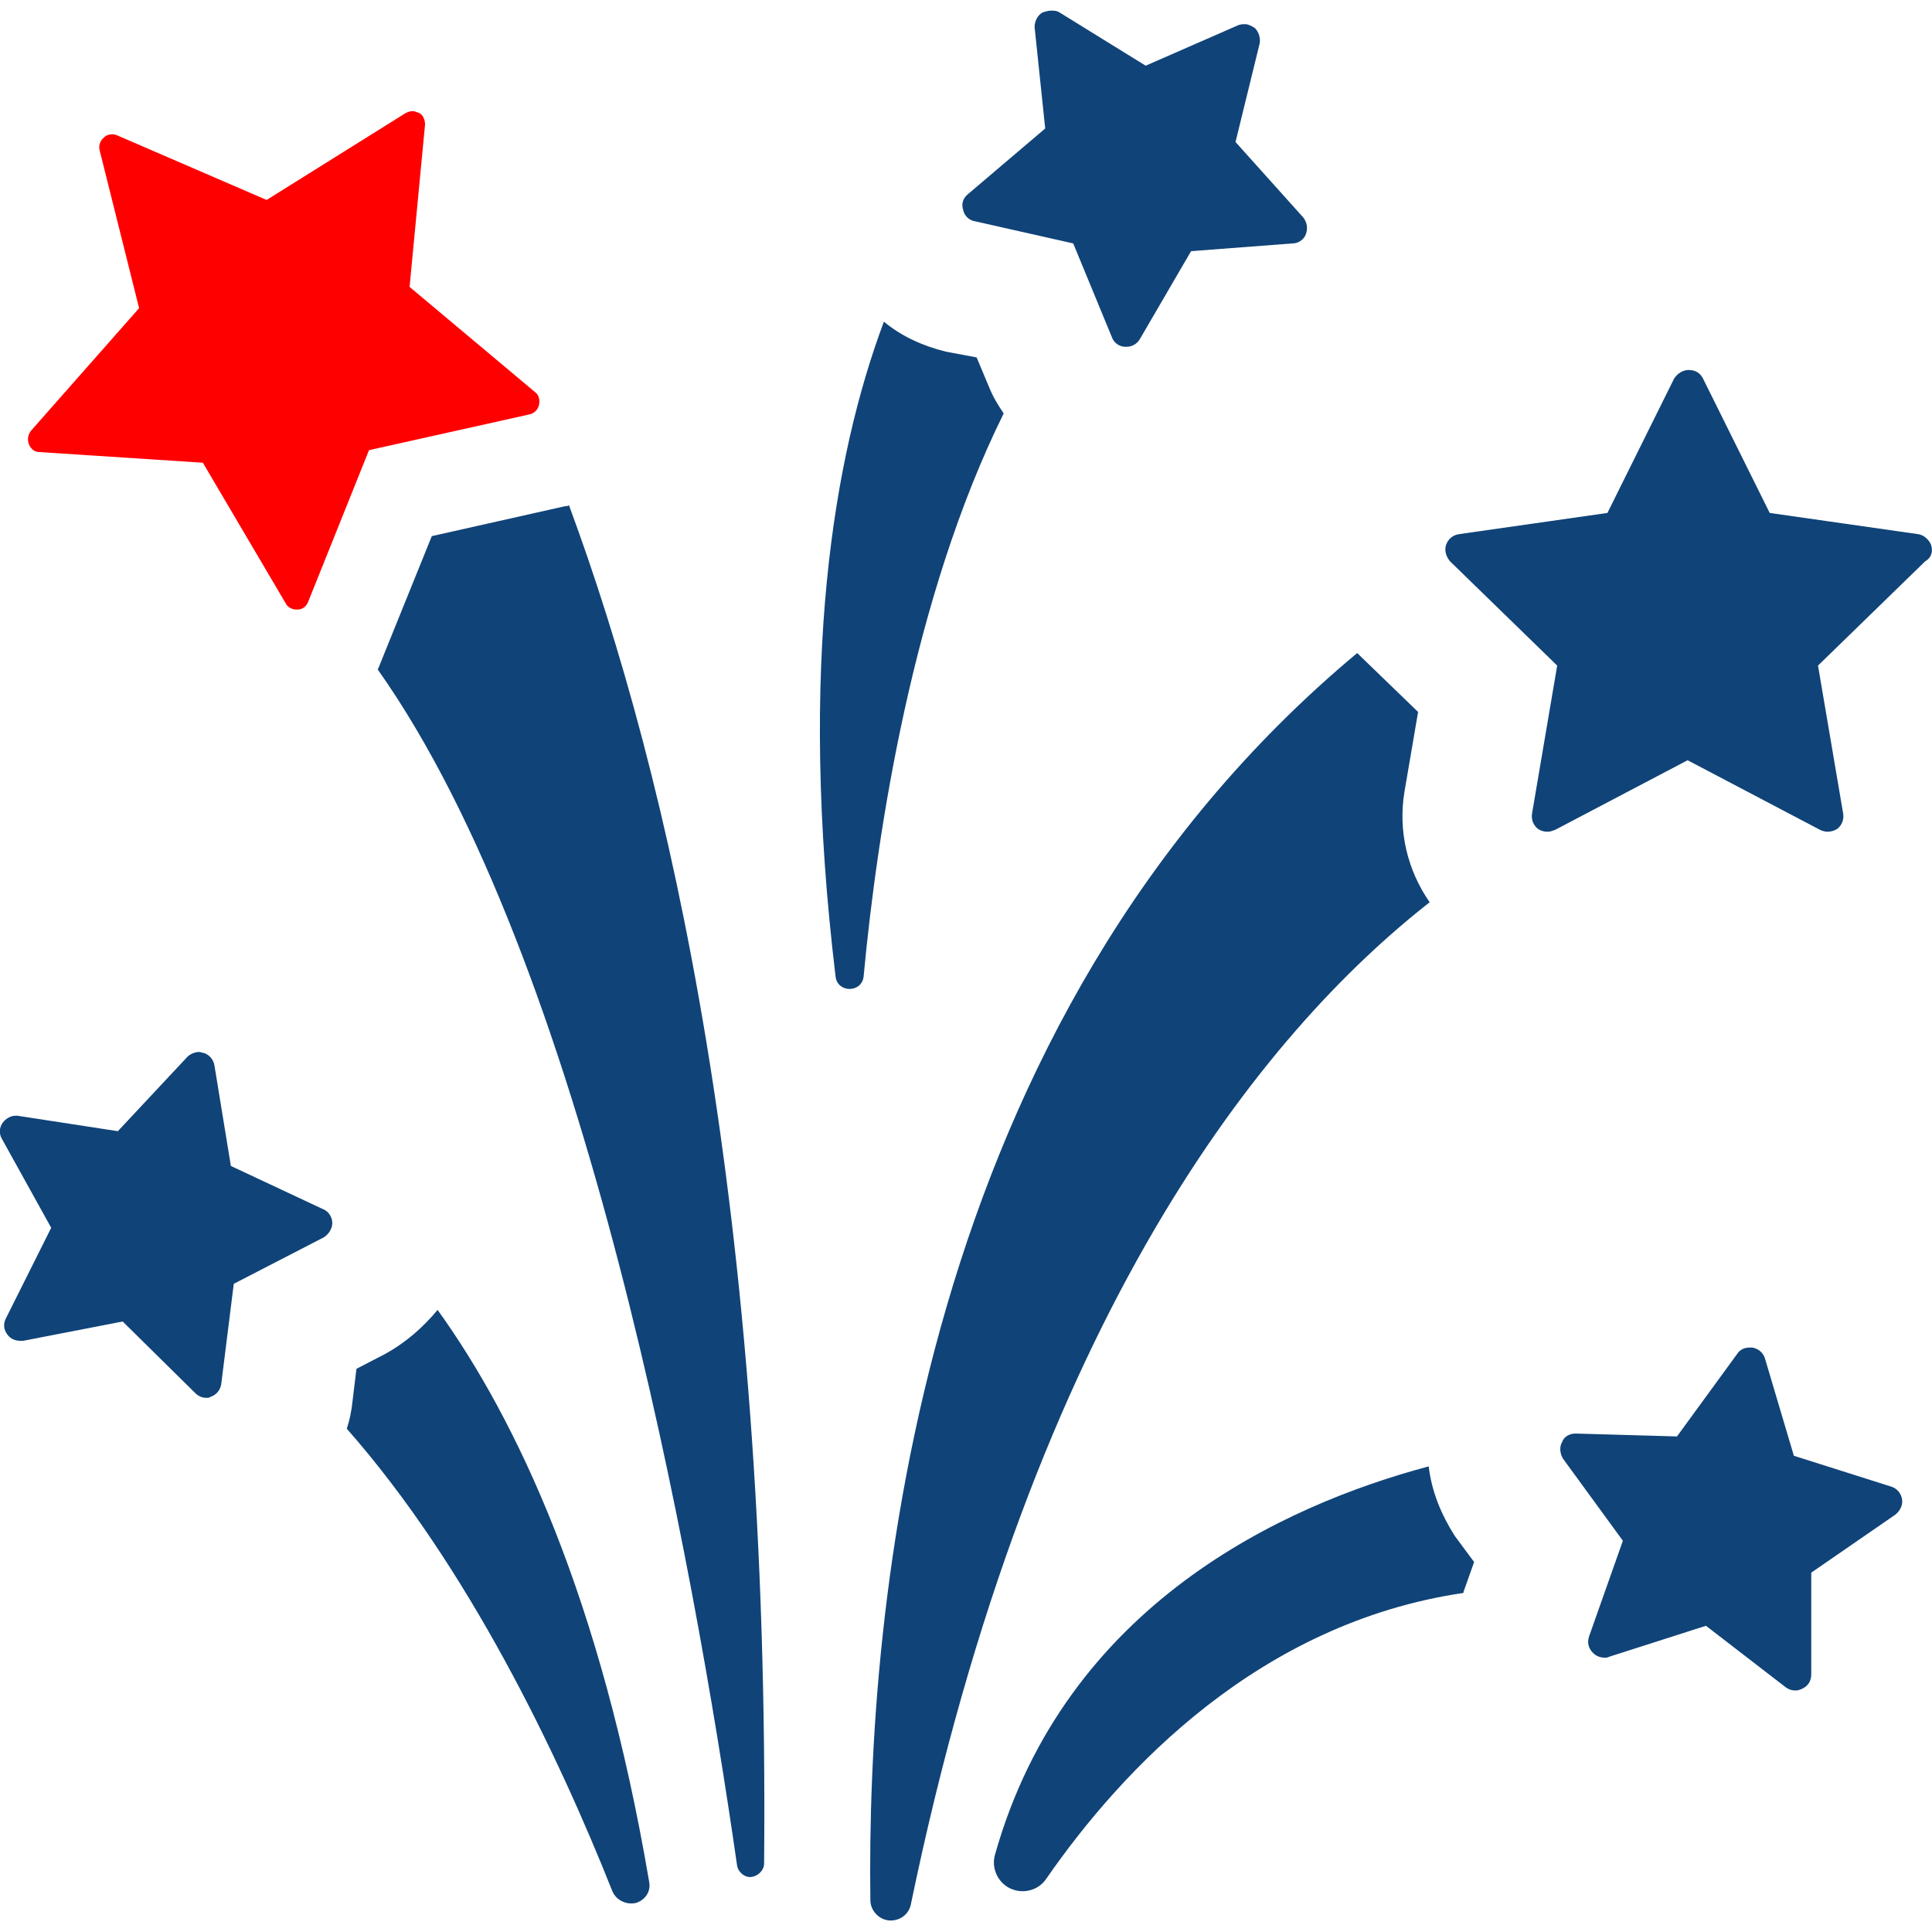
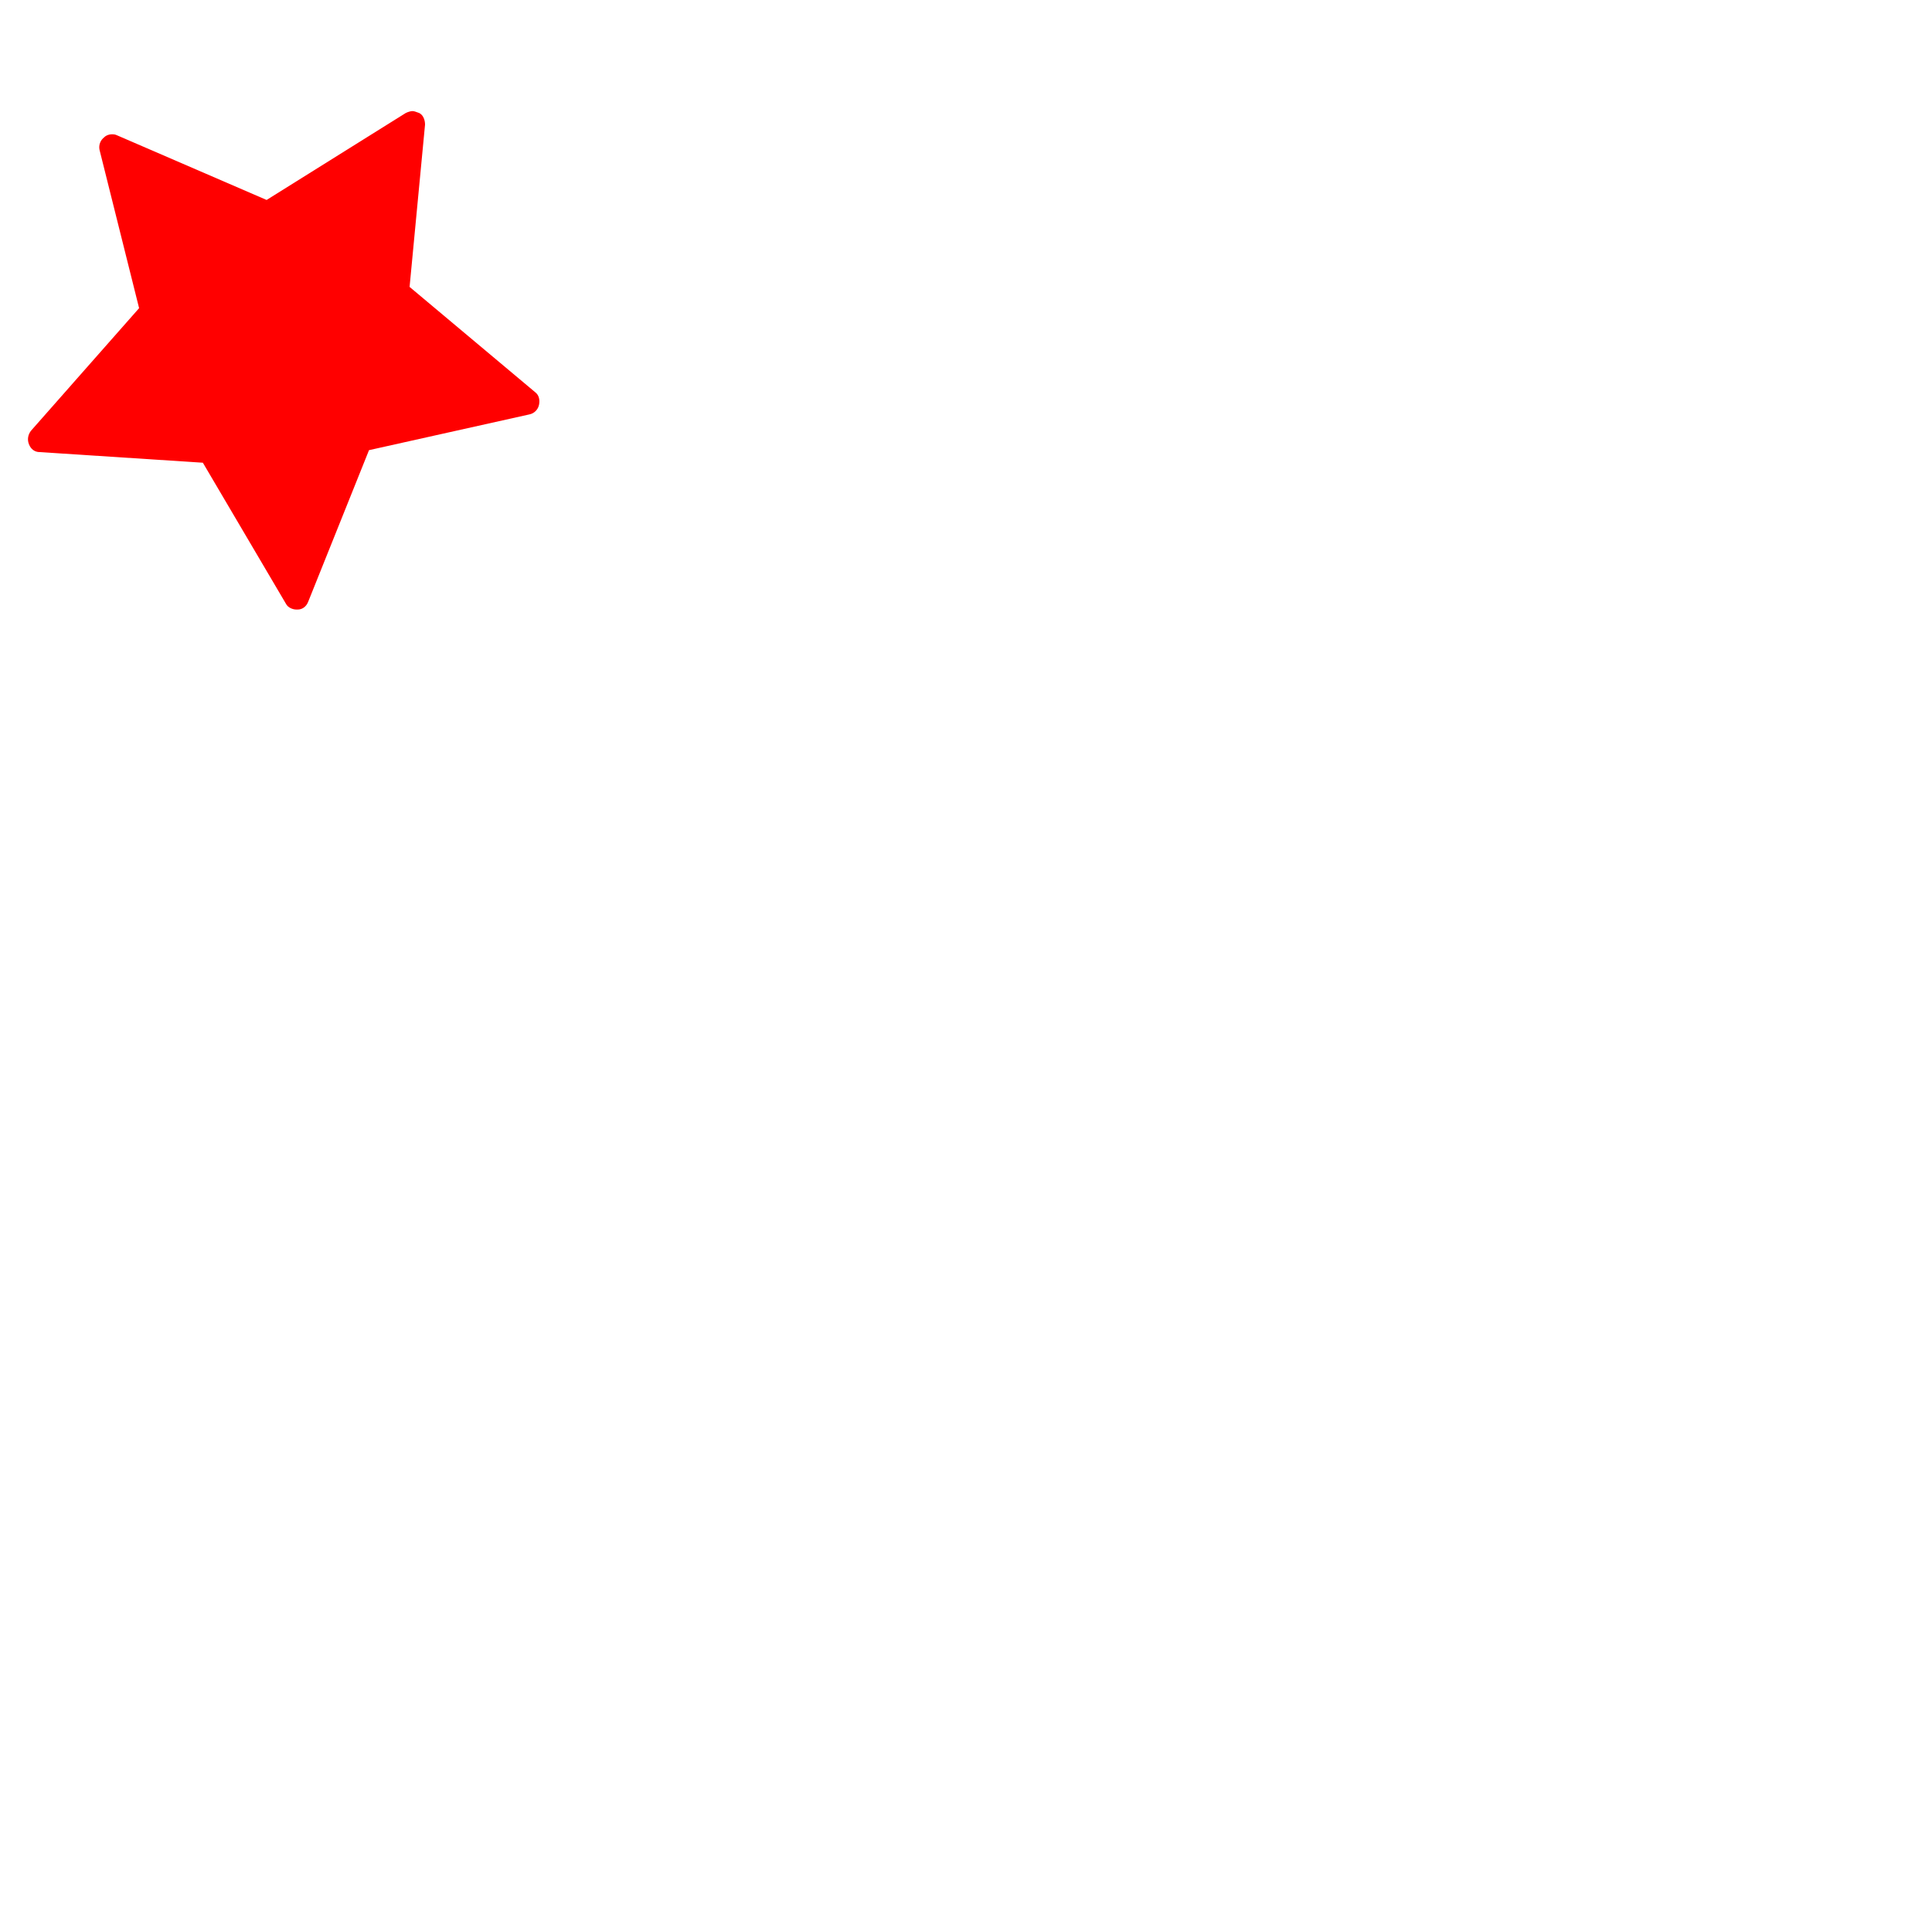
<svg xmlns="http://www.w3.org/2000/svg" id="Layer_1" x="0px" y="0px" viewBox="0 0 20 20" style="enable-background:new 0 0 20 20;" xml:space="preserve">
  <style type="text/css"> .st0{fill:#104378;} .st1{fill:#FF0000;} </style>
  <g>
    <g>
-       <path class="st0" d="M14.8,9.34c-0.23-0.33-0.33-0.74-0.26-1.15l0.14-0.82l-0.6-0.58c-0.01-0.01-0.02-0.02-0.03-0.03 c-4.57,3.81-5.08,9.91-5.04,12.91c0,0.11,0.09,0.2,0.19,0.21c0.11,0.01,0.21-0.06,0.23-0.17C10.7,13.58,13.09,10.68,14.8,9.34z M5.85,5.24L4.47,5.55L3.94,6.86C3.93,6.89,3.92,6.91,3.91,6.93c2.15,3.04,3.27,9.25,3.72,12.38c0.01,0.07,0.08,0.13,0.15,0.12 c0.07-0.01,0.13-0.07,0.13-0.14C7.97,12.55,6.93,8.04,5.89,5.23C5.88,5.24,5.86,5.24,5.85,5.24z M14.79,15.18 c-1.5,0.4-3.76,1.43-4.49,4.02c-0.04,0.14,0.03,0.29,0.16,0.35c0.13,0.06,0.29,0.02,0.37-0.1c0.79-1.14,2.21-2.65,4.32-2.96 c0,0,0-0.01,0-0.01l0.11-0.31l-0.2-0.27C14.92,15.68,14.82,15.44,14.79,15.18z M3.98,14.02l-0.29,0.15L3.65,14.5 c-0.01,0.1-0.03,0.2-0.06,0.29c1.26,1.43,2.19,3.38,2.75,4.79c0.04,0.09,0.14,0.14,0.24,0.12c0.1-0.03,0.16-0.12,0.14-0.22 c-0.5-2.94-1.37-4.78-2.19-5.92C4.38,13.74,4.2,13.9,3.98,14.02z M19.86,5.53l-1.54-0.22l-0.69-1.39 c-0.03-0.06-0.08-0.09-0.15-0.09c-0.06,0-0.12,0.04-0.15,0.09l-0.69,1.39l-1.54,0.22c-0.06,0.01-0.11,0.05-0.13,0.11 c-0.02,0.06,0,0.12,0.04,0.17l1.11,1.08l-0.26,1.53c-0.01,0.06,0.01,0.12,0.06,0.16c0.03,0.02,0.06,0.03,0.1,0.03 c0.03,0,0.05-0.01,0.08-0.02l1.37-0.72l1.37,0.72c0.02,0.01,0.05,0.02,0.08,0.02c0.03,0,0.07-0.01,0.1-0.03 c0.05-0.04,0.07-0.1,0.06-0.16l-0.26-1.53l1.11-1.08C20,5.77,20.01,5.7,19.99,5.64C19.97,5.59,19.92,5.54,19.86,5.53z M18.57,15.07l-0.3-1.01c-0.02-0.06-0.07-0.1-0.13-0.11c-0.01,0-0.02,0-0.03,0c-0.05,0-0.1,0.02-0.13,0.07l-0.62,0.85l-1.05-0.03 c0,0,0,0,0,0c-0.06,0-0.12,0.03-0.14,0.09c-0.03,0.05-0.02,0.12,0.01,0.17l0.62,0.85l-0.35,0.99c-0.02,0.06-0.01,0.12,0.04,0.17 c0.03,0.03,0.07,0.05,0.12,0.05c0.02,0,0.03,0,0.05-0.01l1-0.32l0.83,0.64c0.03,0.02,0.06,0.03,0.1,0.03 c0.02,0,0.05-0.01,0.07-0.02c0.06-0.03,0.09-0.08,0.09-0.15l0-1.05l0.87-0.6c0.05-0.04,0.08-0.1,0.07-0.16 c-0.01-0.06-0.05-0.11-0.11-0.13L18.57,15.07z M2.39,12.07l-0.17-1.04c-0.01-0.06-0.05-0.11-0.11-0.13 c-0.02,0-0.03-0.01-0.05-0.01c-0.04,0-0.09,0.02-0.12,0.05l-0.72,0.77l-1.04-0.16c-0.01,0-0.02,0-0.02,0 c-0.05,0-0.1,0.03-0.13,0.07c-0.04,0.05-0.04,0.12-0.01,0.17l0.51,0.92l-0.47,0.94c-0.03,0.06-0.02,0.12,0.02,0.17 c0.03,0.04,0.08,0.06,0.13,0.06c0.01,0,0.02,0,0.03,0l1.03-0.2l0.75,0.74c0.03,0.03,0.07,0.05,0.11,0.05c0.02,0,0.04,0,0.05-0.01 c0.06-0.02,0.1-0.07,0.11-0.13l0.13-1.04l0.93-0.48c0.05-0.03,0.09-0.09,0.09-0.15c0-0.06-0.04-0.12-0.09-0.14L2.39,12.07z M10.24,4.01l-0.13-0.31L9.79,3.64C9.55,3.58,9.33,3.48,9.15,3.33c-0.52,1.39-0.89,3.54-0.5,6.78c0.02,0.17,0.27,0.17,0.29,0 c0.14-1.5,0.51-3.93,1.45-5.83C10.33,4.19,10.28,4.11,10.24,4.01z M11.11,2.52l0.4,0.97c0.02,0.06,0.08,0.1,0.14,0.1 c0,0,0.01,0,0.01,0c0.06,0,0.11-0.03,0.14-0.08l0.53-0.91l1.05-0.08c0.06,0,0.12-0.04,0.14-0.1c0.02-0.06,0.01-0.12-0.03-0.17 l-0.7-0.78l0.25-1.02c0.01-0.06-0.01-0.12-0.05-0.16c-0.03-0.02-0.07-0.04-0.1-0.04c-0.02,0-0.04,0-0.07,0.01l-0.96,0.42 l-0.89-0.55c-0.03-0.02-0.06-0.02-0.09-0.02c-0.03,0-0.06,0.01-0.09,0.02c-0.05,0.03-0.08,0.09-0.08,0.15l0.11,1.05l-0.8,0.68 c-0.05,0.04-0.07,0.1-0.05,0.16c0.01,0.06,0.06,0.11,0.12,0.12L11.11,2.52z" />
-     </g>
+       </g>
  </g>
  <path class="st1" d="M5.48,4.29c0.05-0.01,0.09-0.05,0.1-0.1c0.01-0.05,0-0.1-0.04-0.13l-1.3-1.09L4.4,1.29 c0-0.05-0.02-0.1-0.06-0.12C4.31,1.16,4.29,1.15,4.27,1.15c-0.02,0-0.05,0.01-0.07,0.02l-1.44,0.9L1.21,1.4 C1.19,1.39,1.17,1.39,1.16,1.39c-0.03,0-0.06,0.01-0.08,0.03C1.04,1.45,1.02,1.5,1.03,1.55l0.41,1.64L0.32,4.46 C0.29,4.5,0.28,4.55,0.3,4.6c0.02,0.05,0.06,0.08,0.11,0.08L2.1,4.79l0.86,1.46c0.02,0.04,0.07,0.06,0.11,0.06c0,0,0.01,0,0.01,0 c0.05,0,0.09-0.03,0.11-0.08l0.63-1.57L5.48,4.29z" />
</svg>